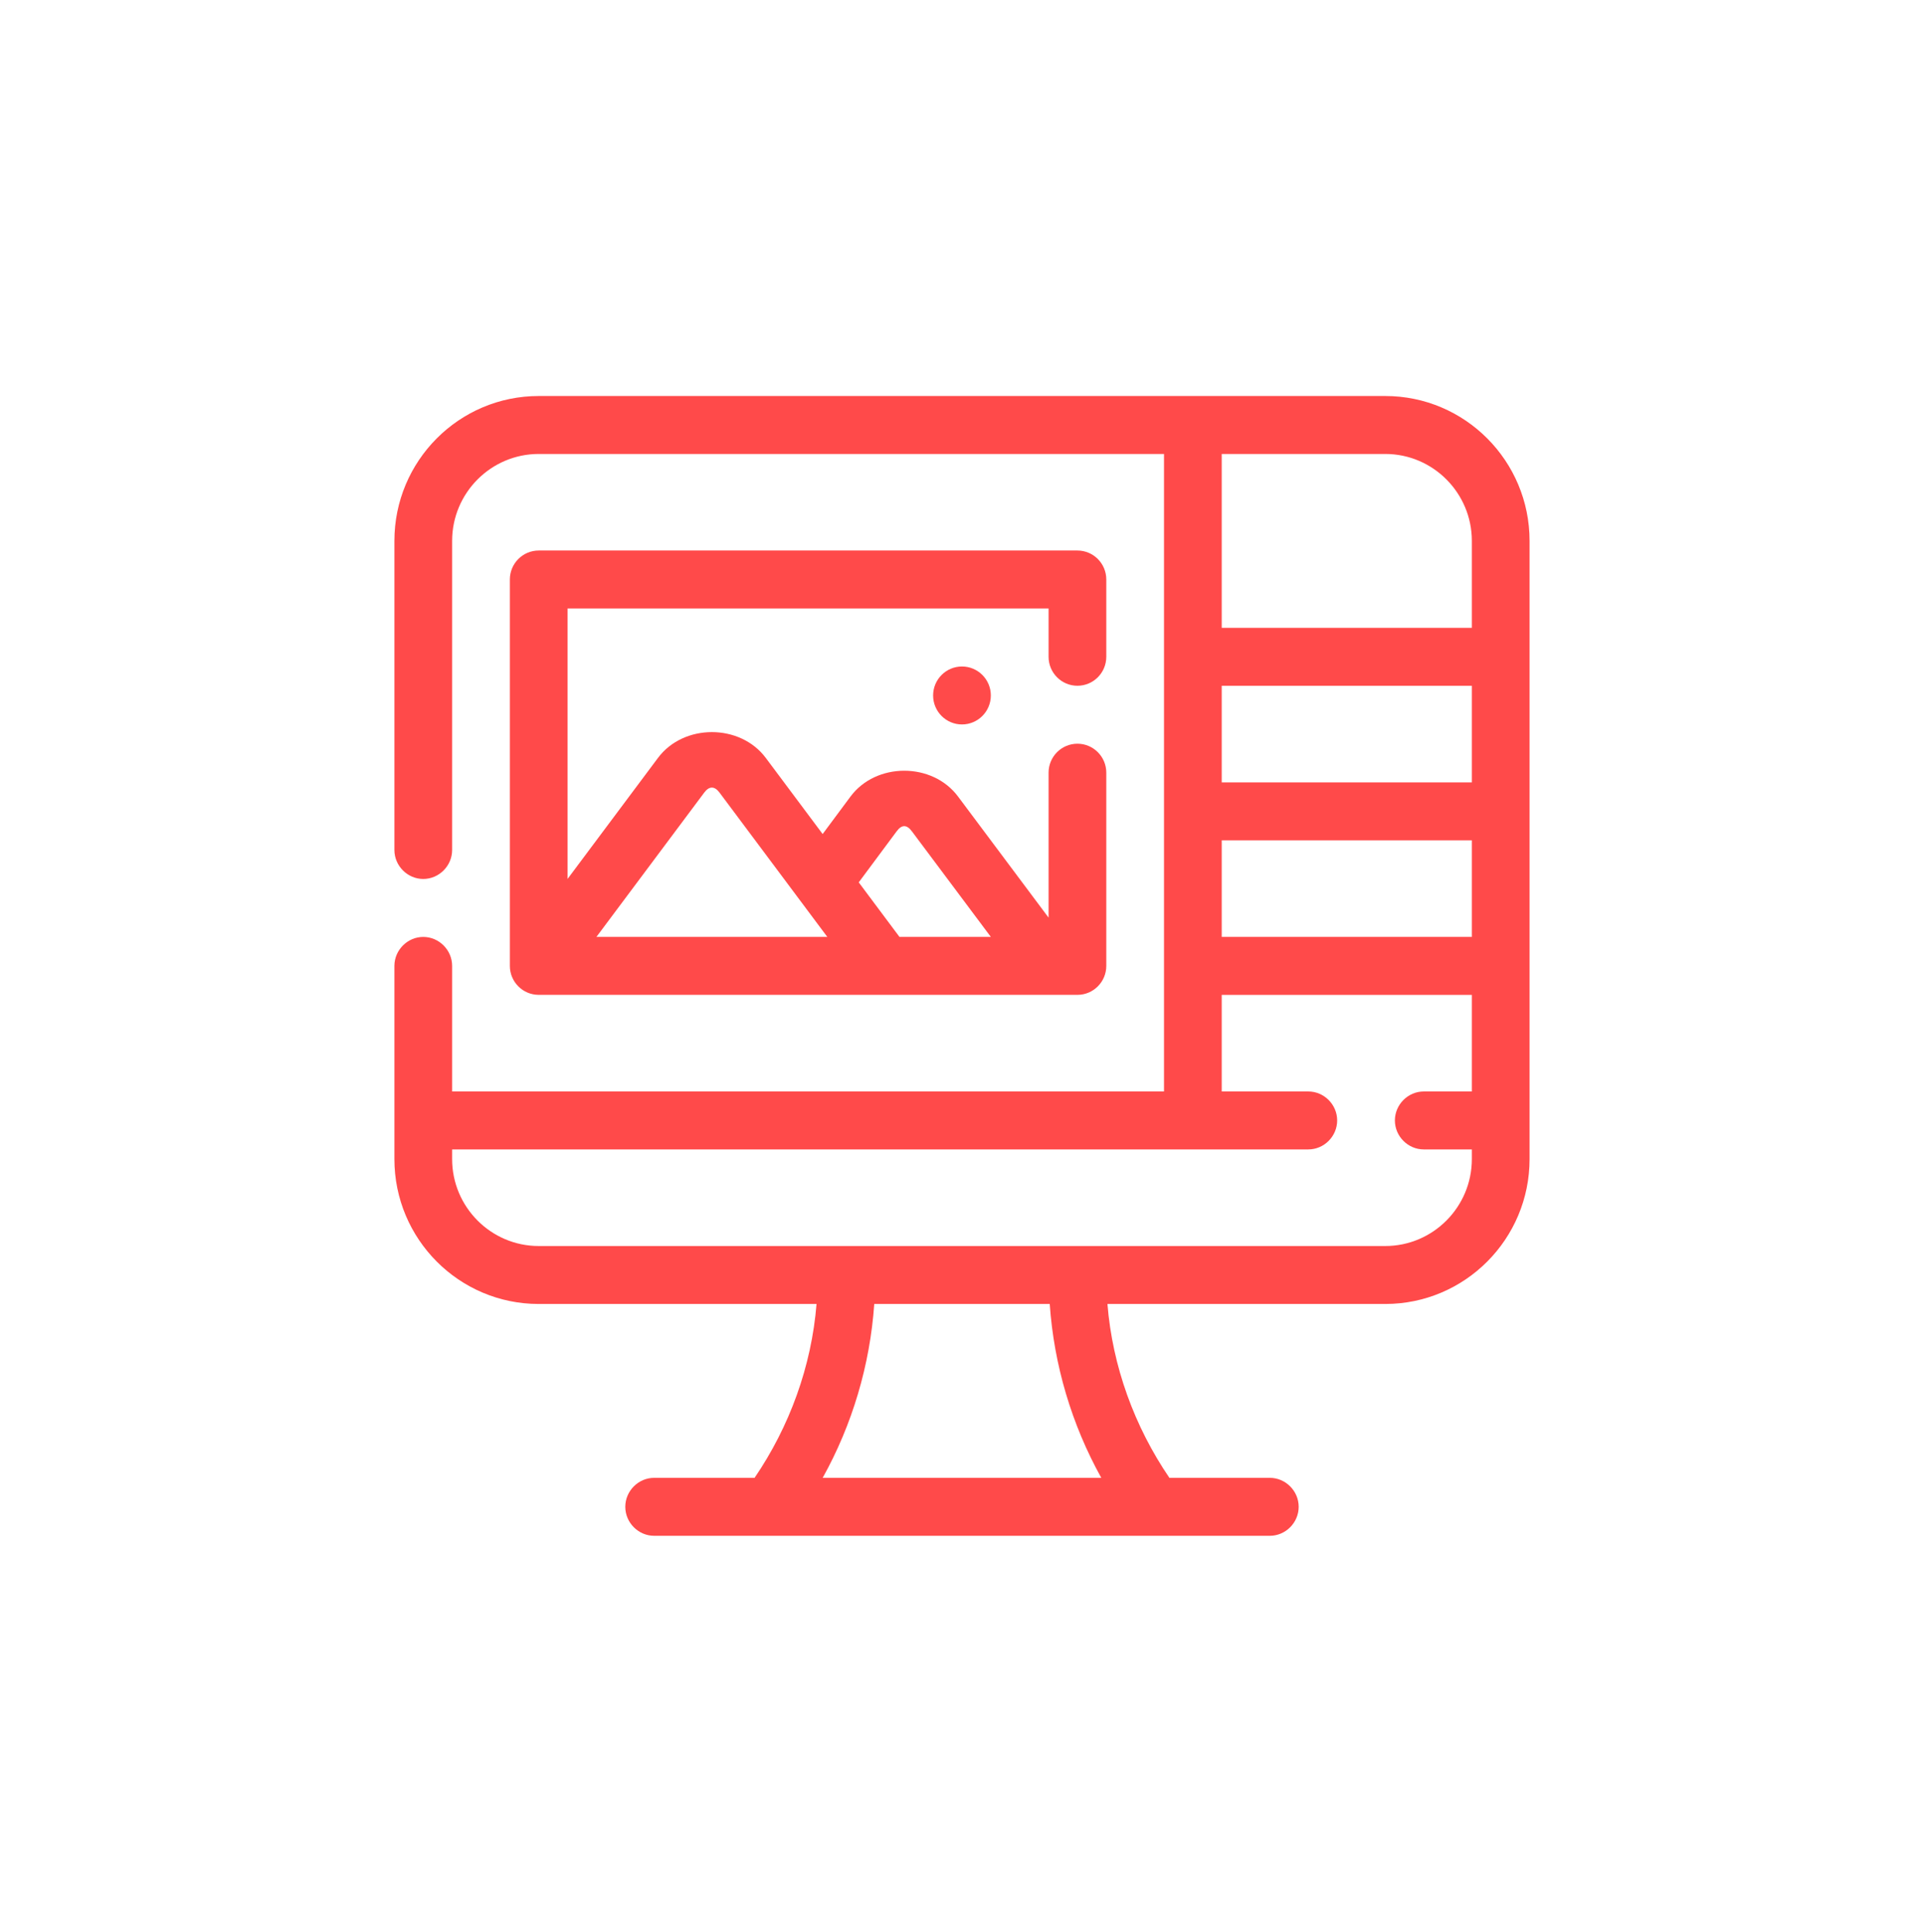
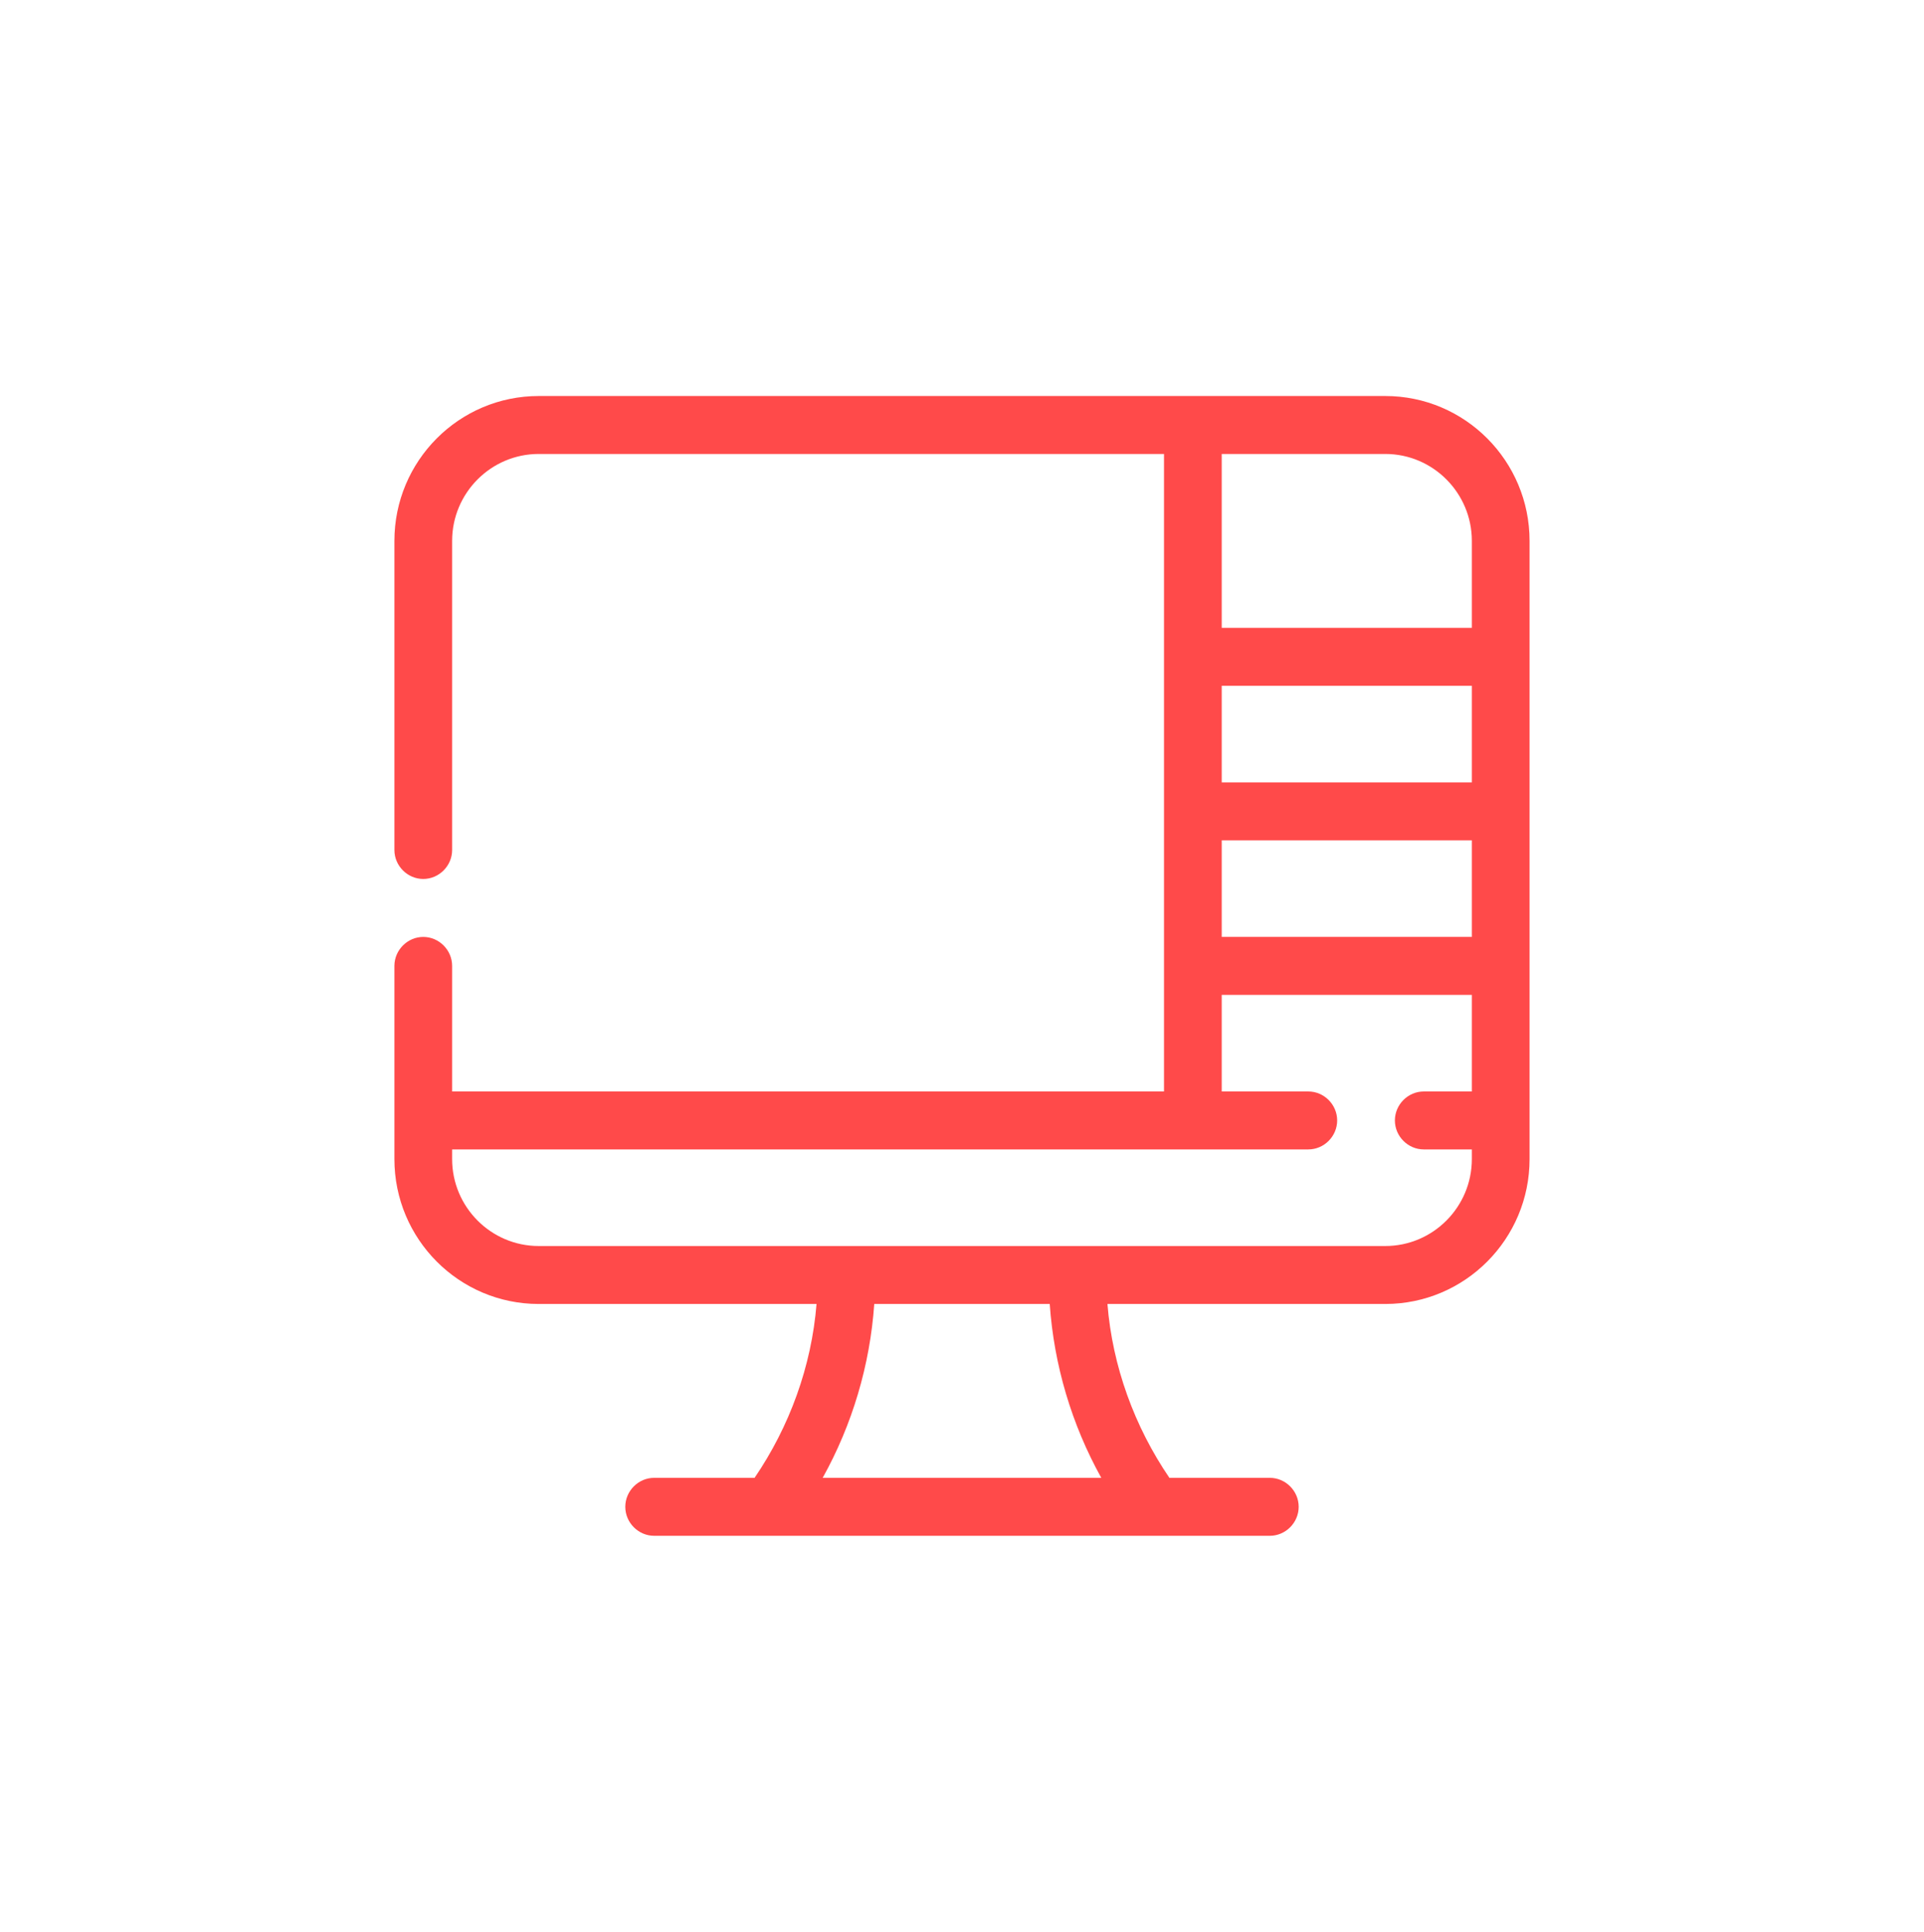
<svg xmlns="http://www.w3.org/2000/svg" width="255" height="256" viewBox="0 0 255 256" fill="none">
  <path d="M183.598 52.477H71.398C60.841 52.477 52.273 61.078 52.273 71.677V112.637C52.273 114.736 54.008 116.477 56.098 116.477C58.189 116.477 59.923 114.736 59.923 112.637V71.677C59.923 65.328 65.075 60.157 71.398 60.157H154.273V144.637H59.923V127.997C59.923 125.897 58.189 124.157 56.098 124.157C54.008 124.157 52.273 125.897 52.273 127.997V153.597C52.273 164.195 60.841 172.797 71.398 172.797H108.22C107.558 181.04 104.651 189.027 100.009 195.837H86.698C84.608 195.837 82.873 197.577 82.873 199.677C82.873 201.776 84.608 203.517 86.698 203.517H168.298C170.389 203.517 172.123 201.776 172.123 199.677C172.123 197.577 170.389 195.837 168.298 195.837H154.988C150.346 189.027 147.439 181.04 146.777 172.797H183.598C194.155 172.797 202.723 164.195 202.723 153.597V71.677C202.723 61.078 194.155 52.477 183.598 52.477ZM109.036 195.837C112.964 188.771 115.309 180.886 115.87 172.797H139.127C139.688 180.886 142.033 188.771 145.96 195.837H109.036ZM195.073 144.637H188.698C186.608 144.637 184.873 146.377 184.873 148.477C184.873 150.576 186.608 152.317 188.698 152.317H195.073V153.597C195.073 159.945 189.922 165.117 183.598 165.117H71.398C65.075 165.117 59.923 159.945 59.923 153.597V152.317H173.398C175.489 152.317 177.223 150.576 177.223 148.477C177.223 146.377 175.489 144.637 173.398 144.637H161.923V131.837H195.073V144.637ZM195.073 124.157H161.923V111.357H195.073V124.157ZM195.073 103.677H161.923V90.877H195.073V103.677ZM195.073 83.197H161.923V60.157H183.598C189.922 60.157 195.073 65.328 195.073 71.677V83.197Z" fill="#FF4A4A" />
-   <path d="M142.799 90.873C144.911 90.873 146.624 89.153 146.624 87.033V76.793C146.624 74.673 144.911 72.953 142.799 72.953H71.399C69.287 72.953 67.574 74.673 67.574 76.793V127.993C67.574 130.113 69.287 131.833 71.399 131.833H142.799C144.911 131.833 146.624 130.113 146.624 127.993V102.393C146.624 100.273 144.911 98.553 142.799 98.553C140.687 98.553 138.974 100.273 138.974 102.393V121.599L127.001 105.588C123.6 100.978 116.091 100.988 112.705 105.578L109.03 110.523L101.489 100.428C98.087 95.878 90.611 95.878 87.21 100.428L75.224 116.472V80.633H138.974V87.033C138.974 89.153 140.687 90.873 142.799 90.873ZM118.843 110.158C119.511 109.258 120.173 109.238 120.87 110.178L131.321 124.153H119.213L113.814 116.926L118.843 110.158ZM93.331 105.038C93.993 104.148 94.705 104.148 95.368 105.038L109.648 124.153H79.05L93.331 105.038Z" fill="#FF4A4A" />
-   <path d="M127.497 96C129.609 96 131.322 94.281 131.322 92.16C131.322 90.04 129.609 88.32 127.497 88.32C125.384 88.32 123.672 90.04 123.672 92.16C123.672 94.281 125.384 96 127.497 96Z" fill="#FF4A4A" />
</svg>